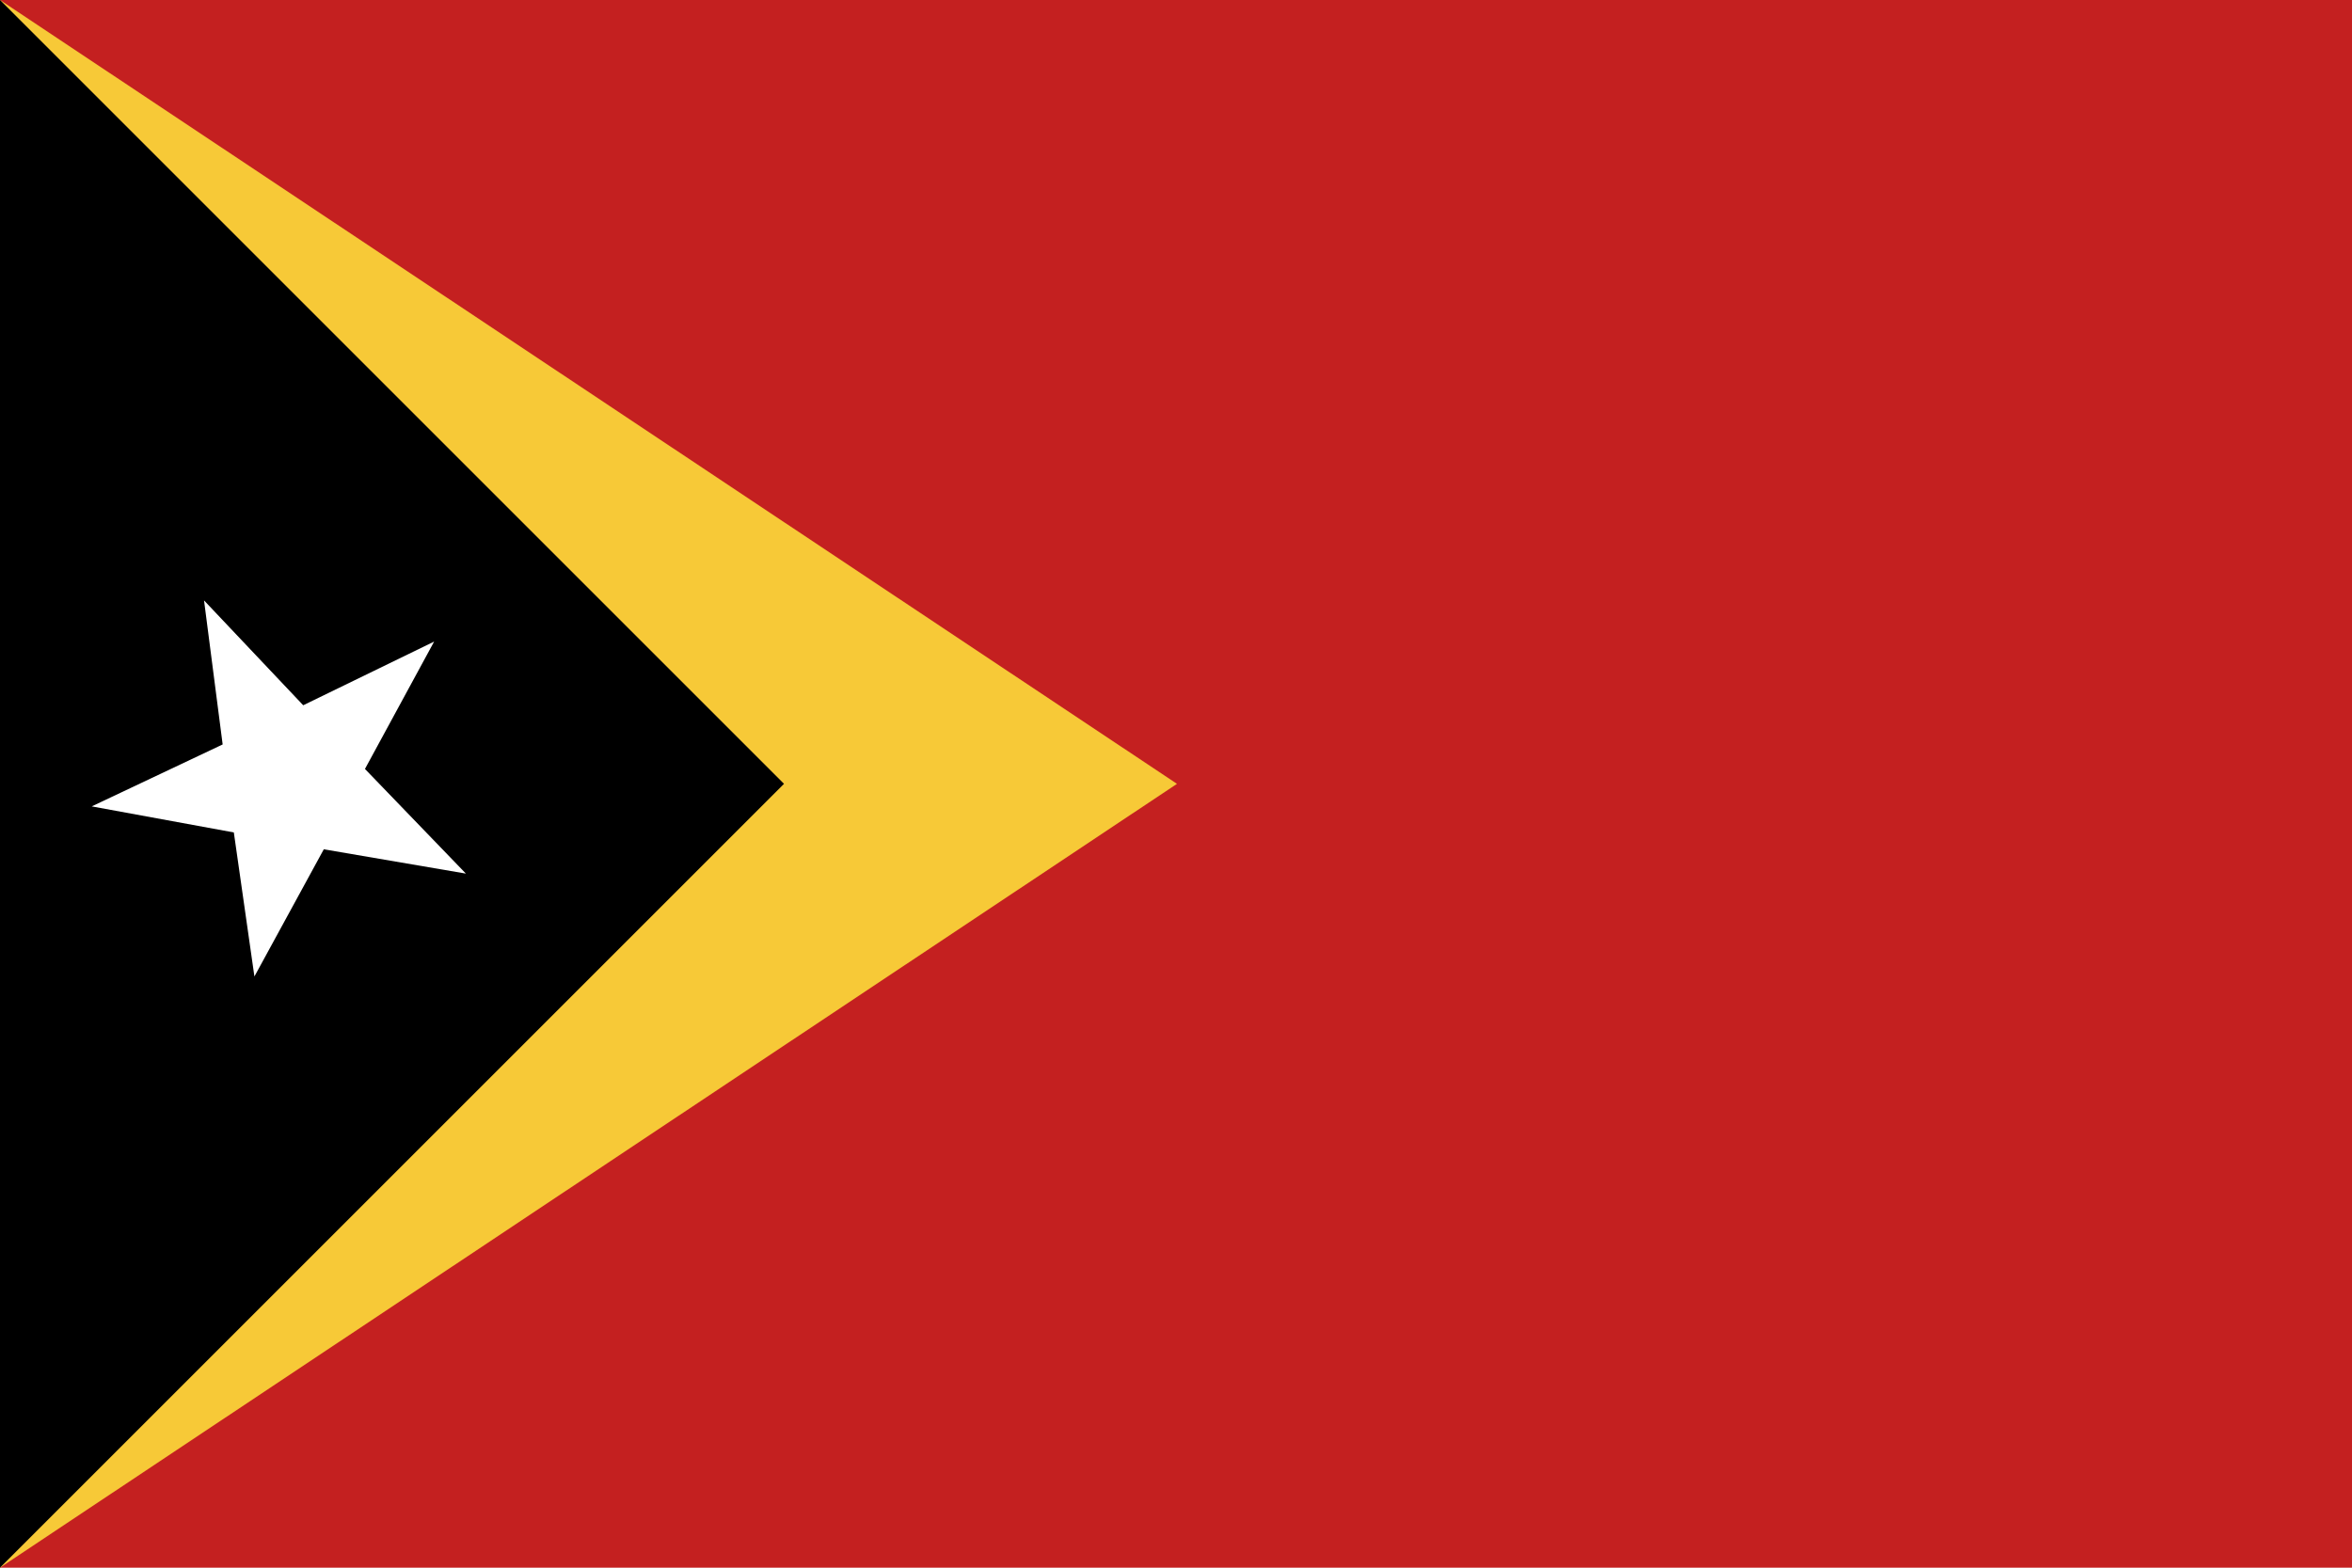
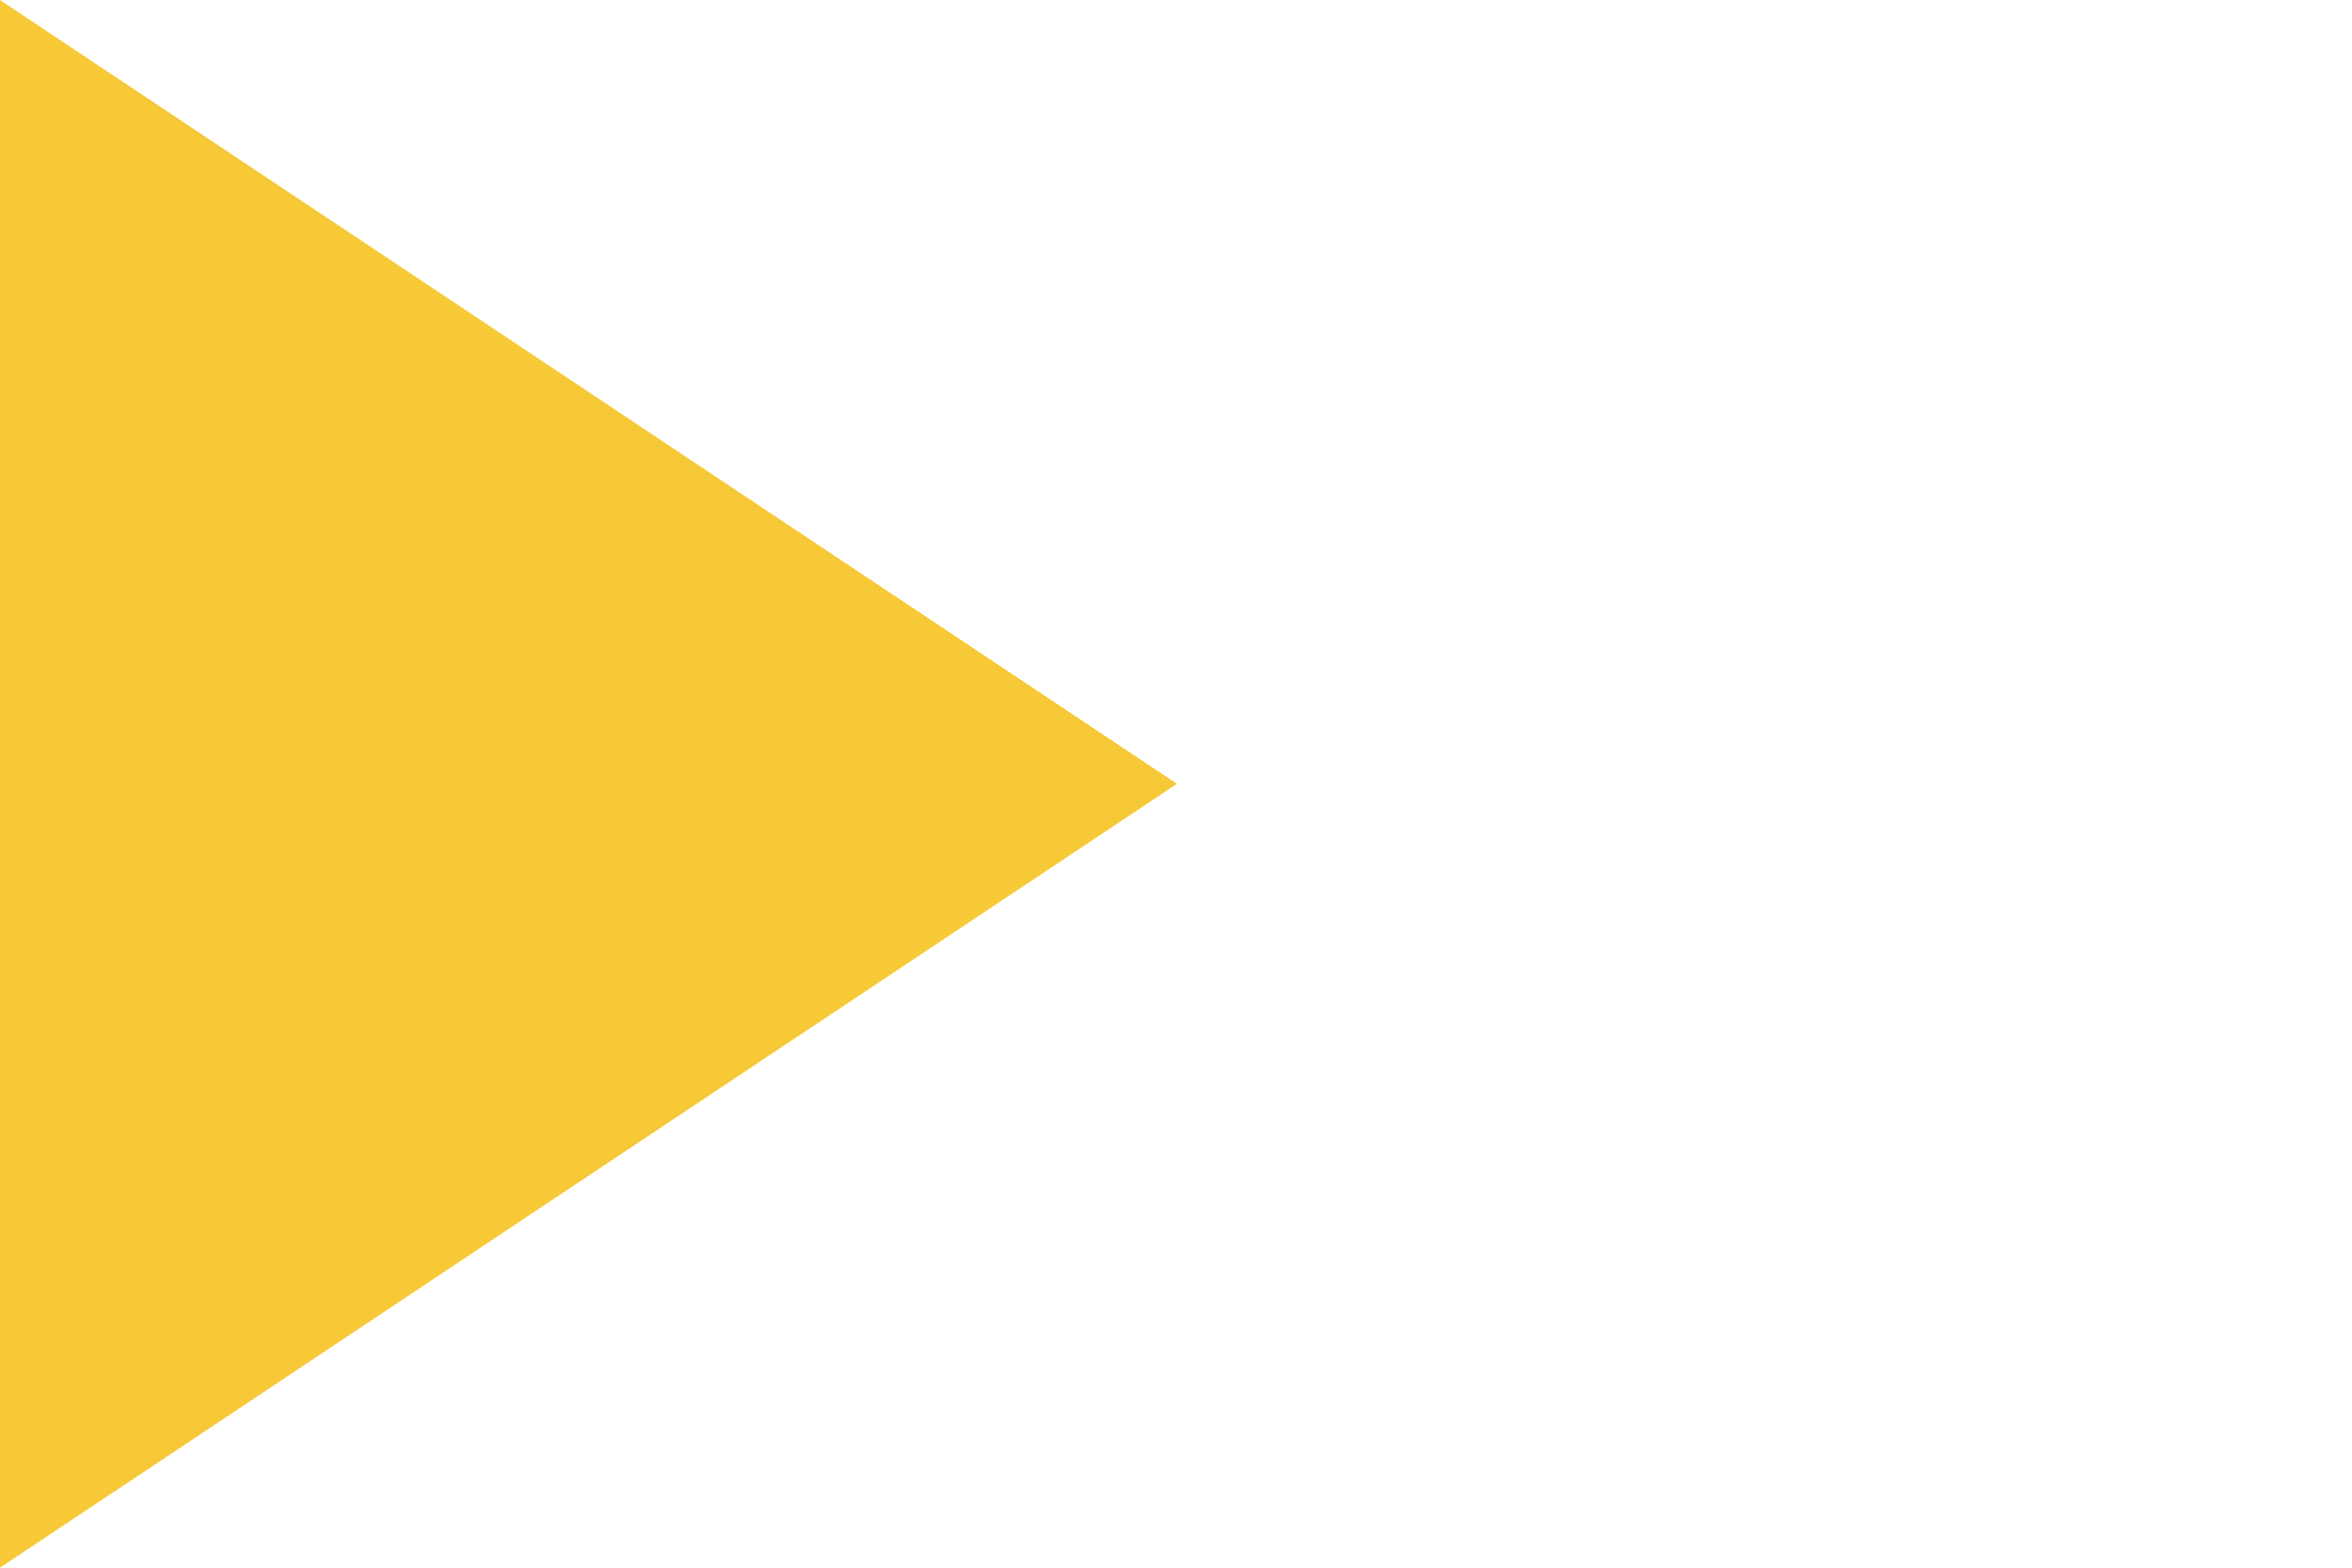
<svg xmlns="http://www.w3.org/2000/svg" version="1.2" baseProfile="tiny" id="Layer_1" x="0px" y="0px" viewBox="0 0 1200 800" xml:space="preserve">
  <g id="Layer_2_1_">
    <g id="Layer_1-2">
      <g id="Layer_2-2">
        <g id="_0">
-           <rect fill="#C42020" width="1200" height="800" />
          <polygon fill="#F7C937" points="0,800 0,0 600.5,400     " />
-           <polygon points="0,800 0,0 400,400     " />
-           <polygon fill="#FFFFFF" points="221.5,327.4 186.2,392.4 237.7,445.8 165.2,433.4 129.8,498.3 119.3,424.8 46.8,411.5       113.6,379.9 104.1,306.4 154.7,359.9     " />
        </g>
      </g>
    </g>
  </g>
</svg>